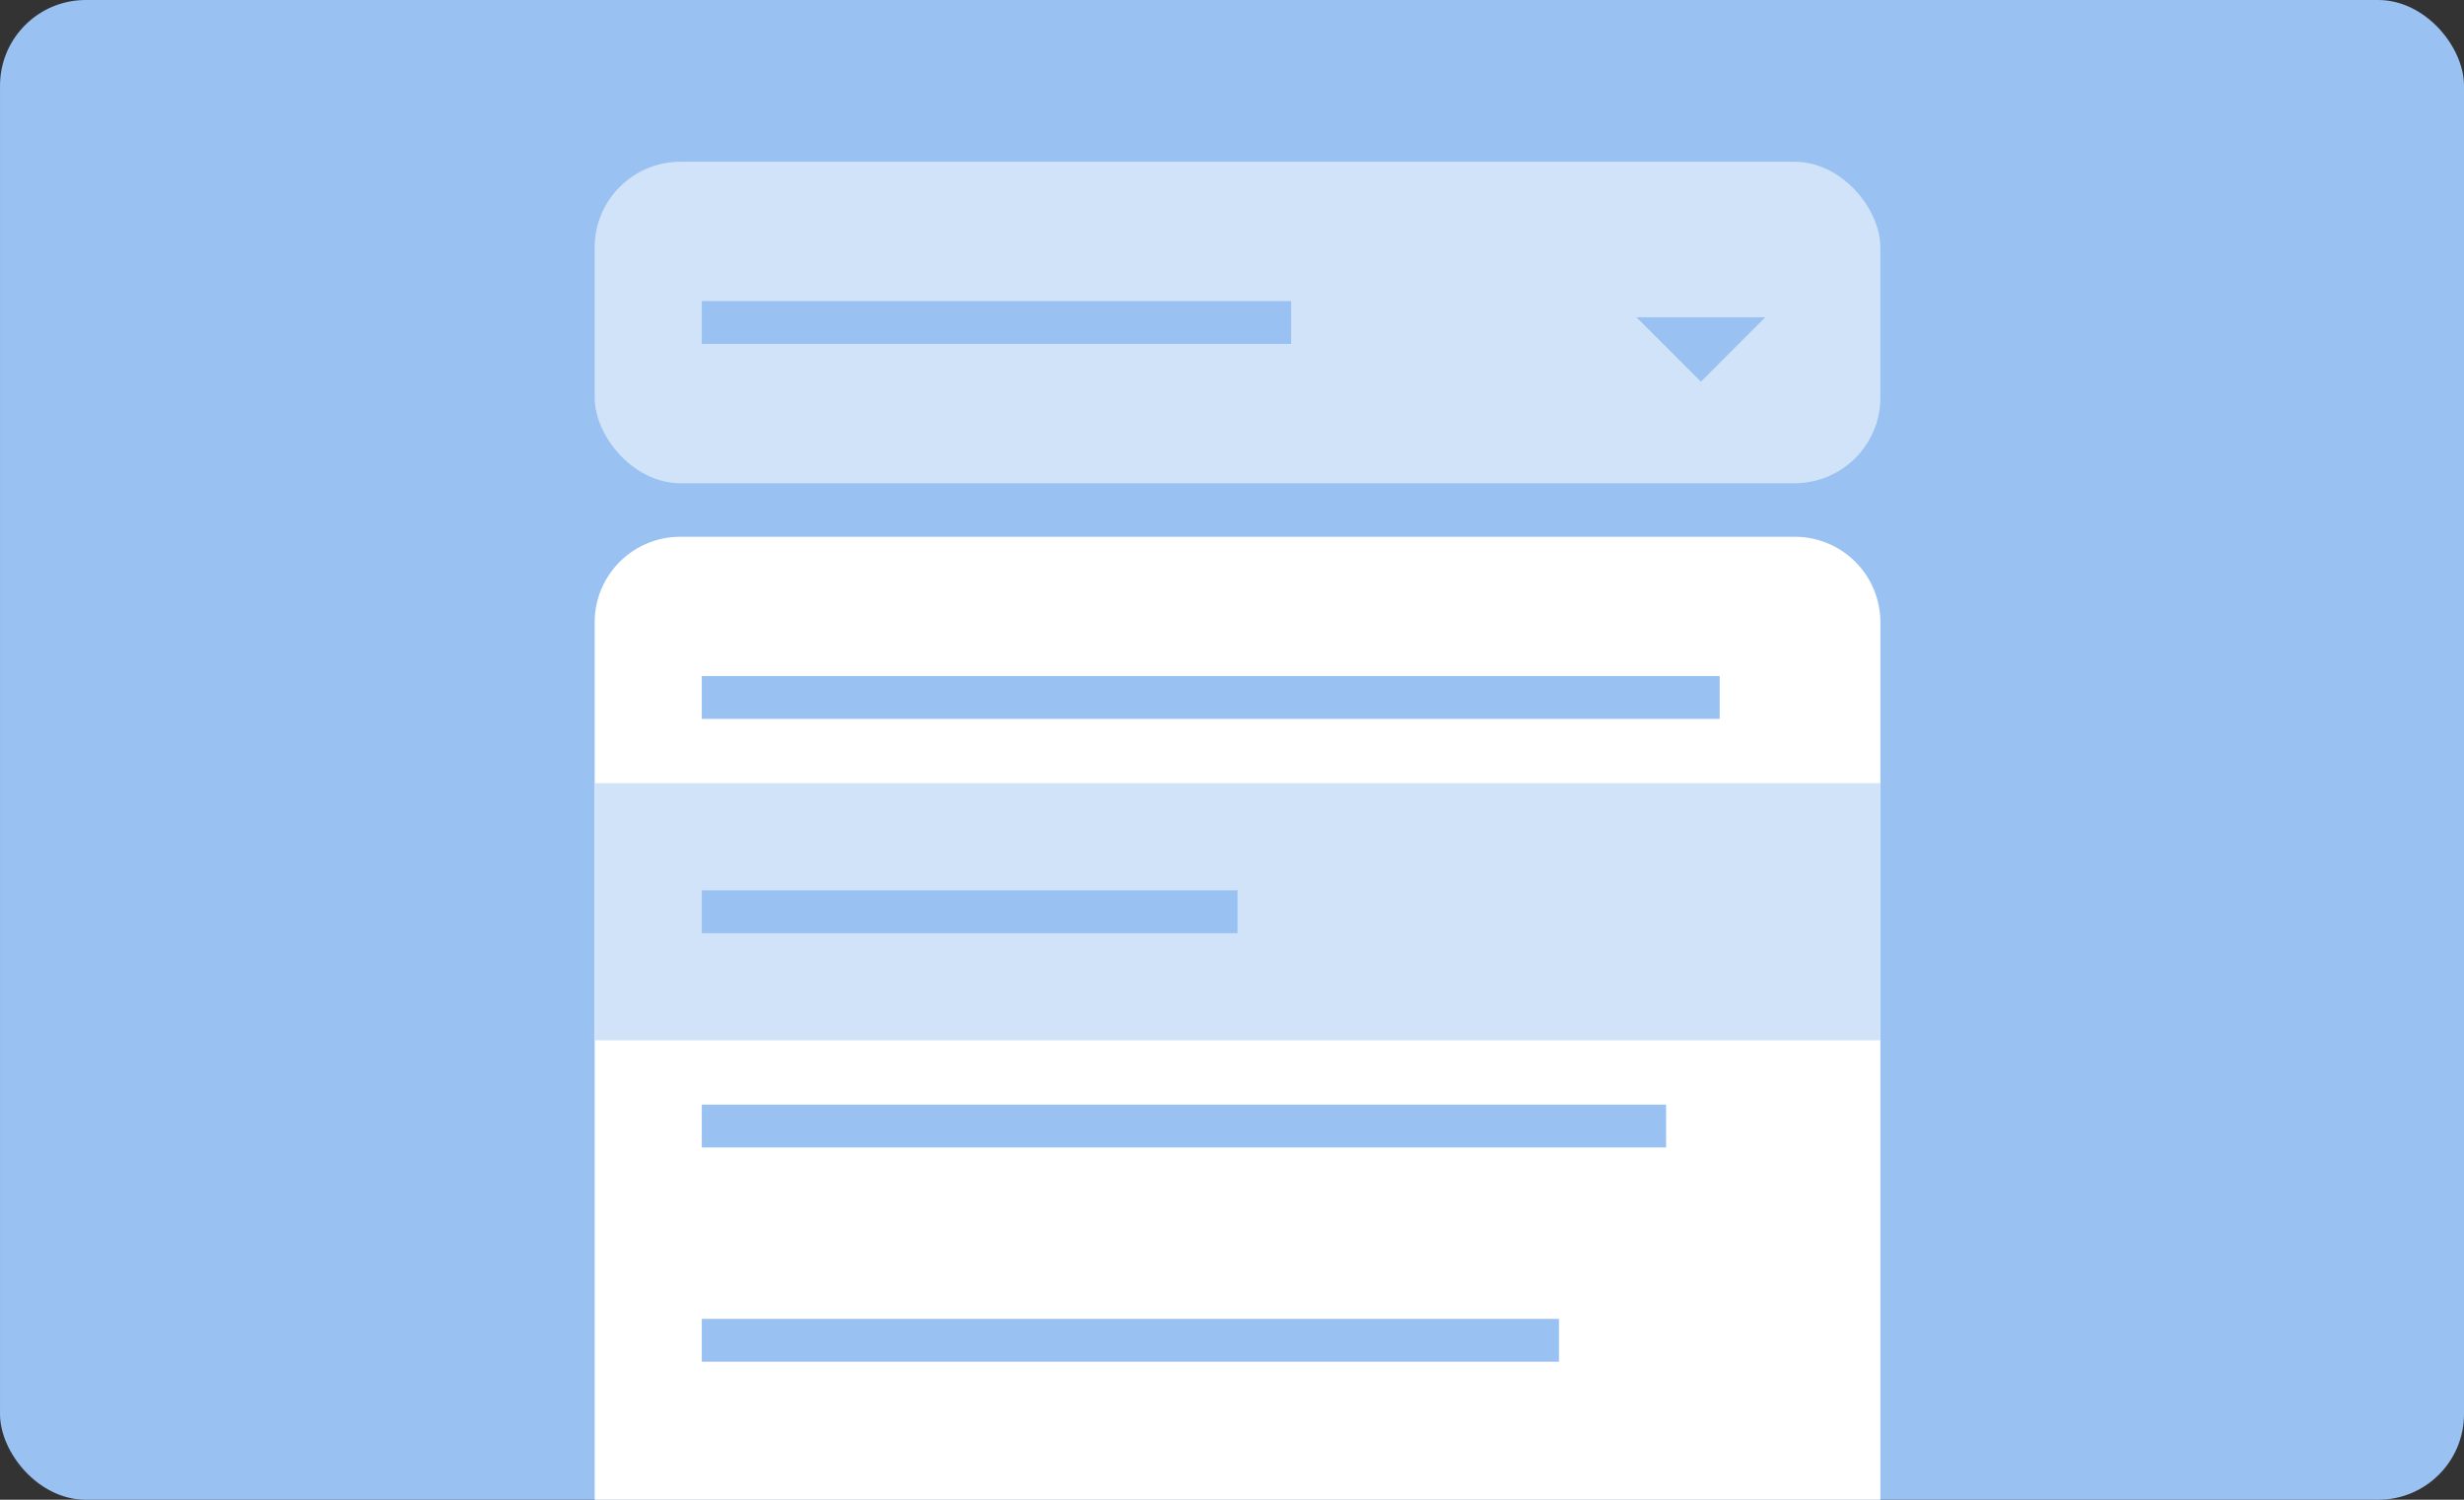
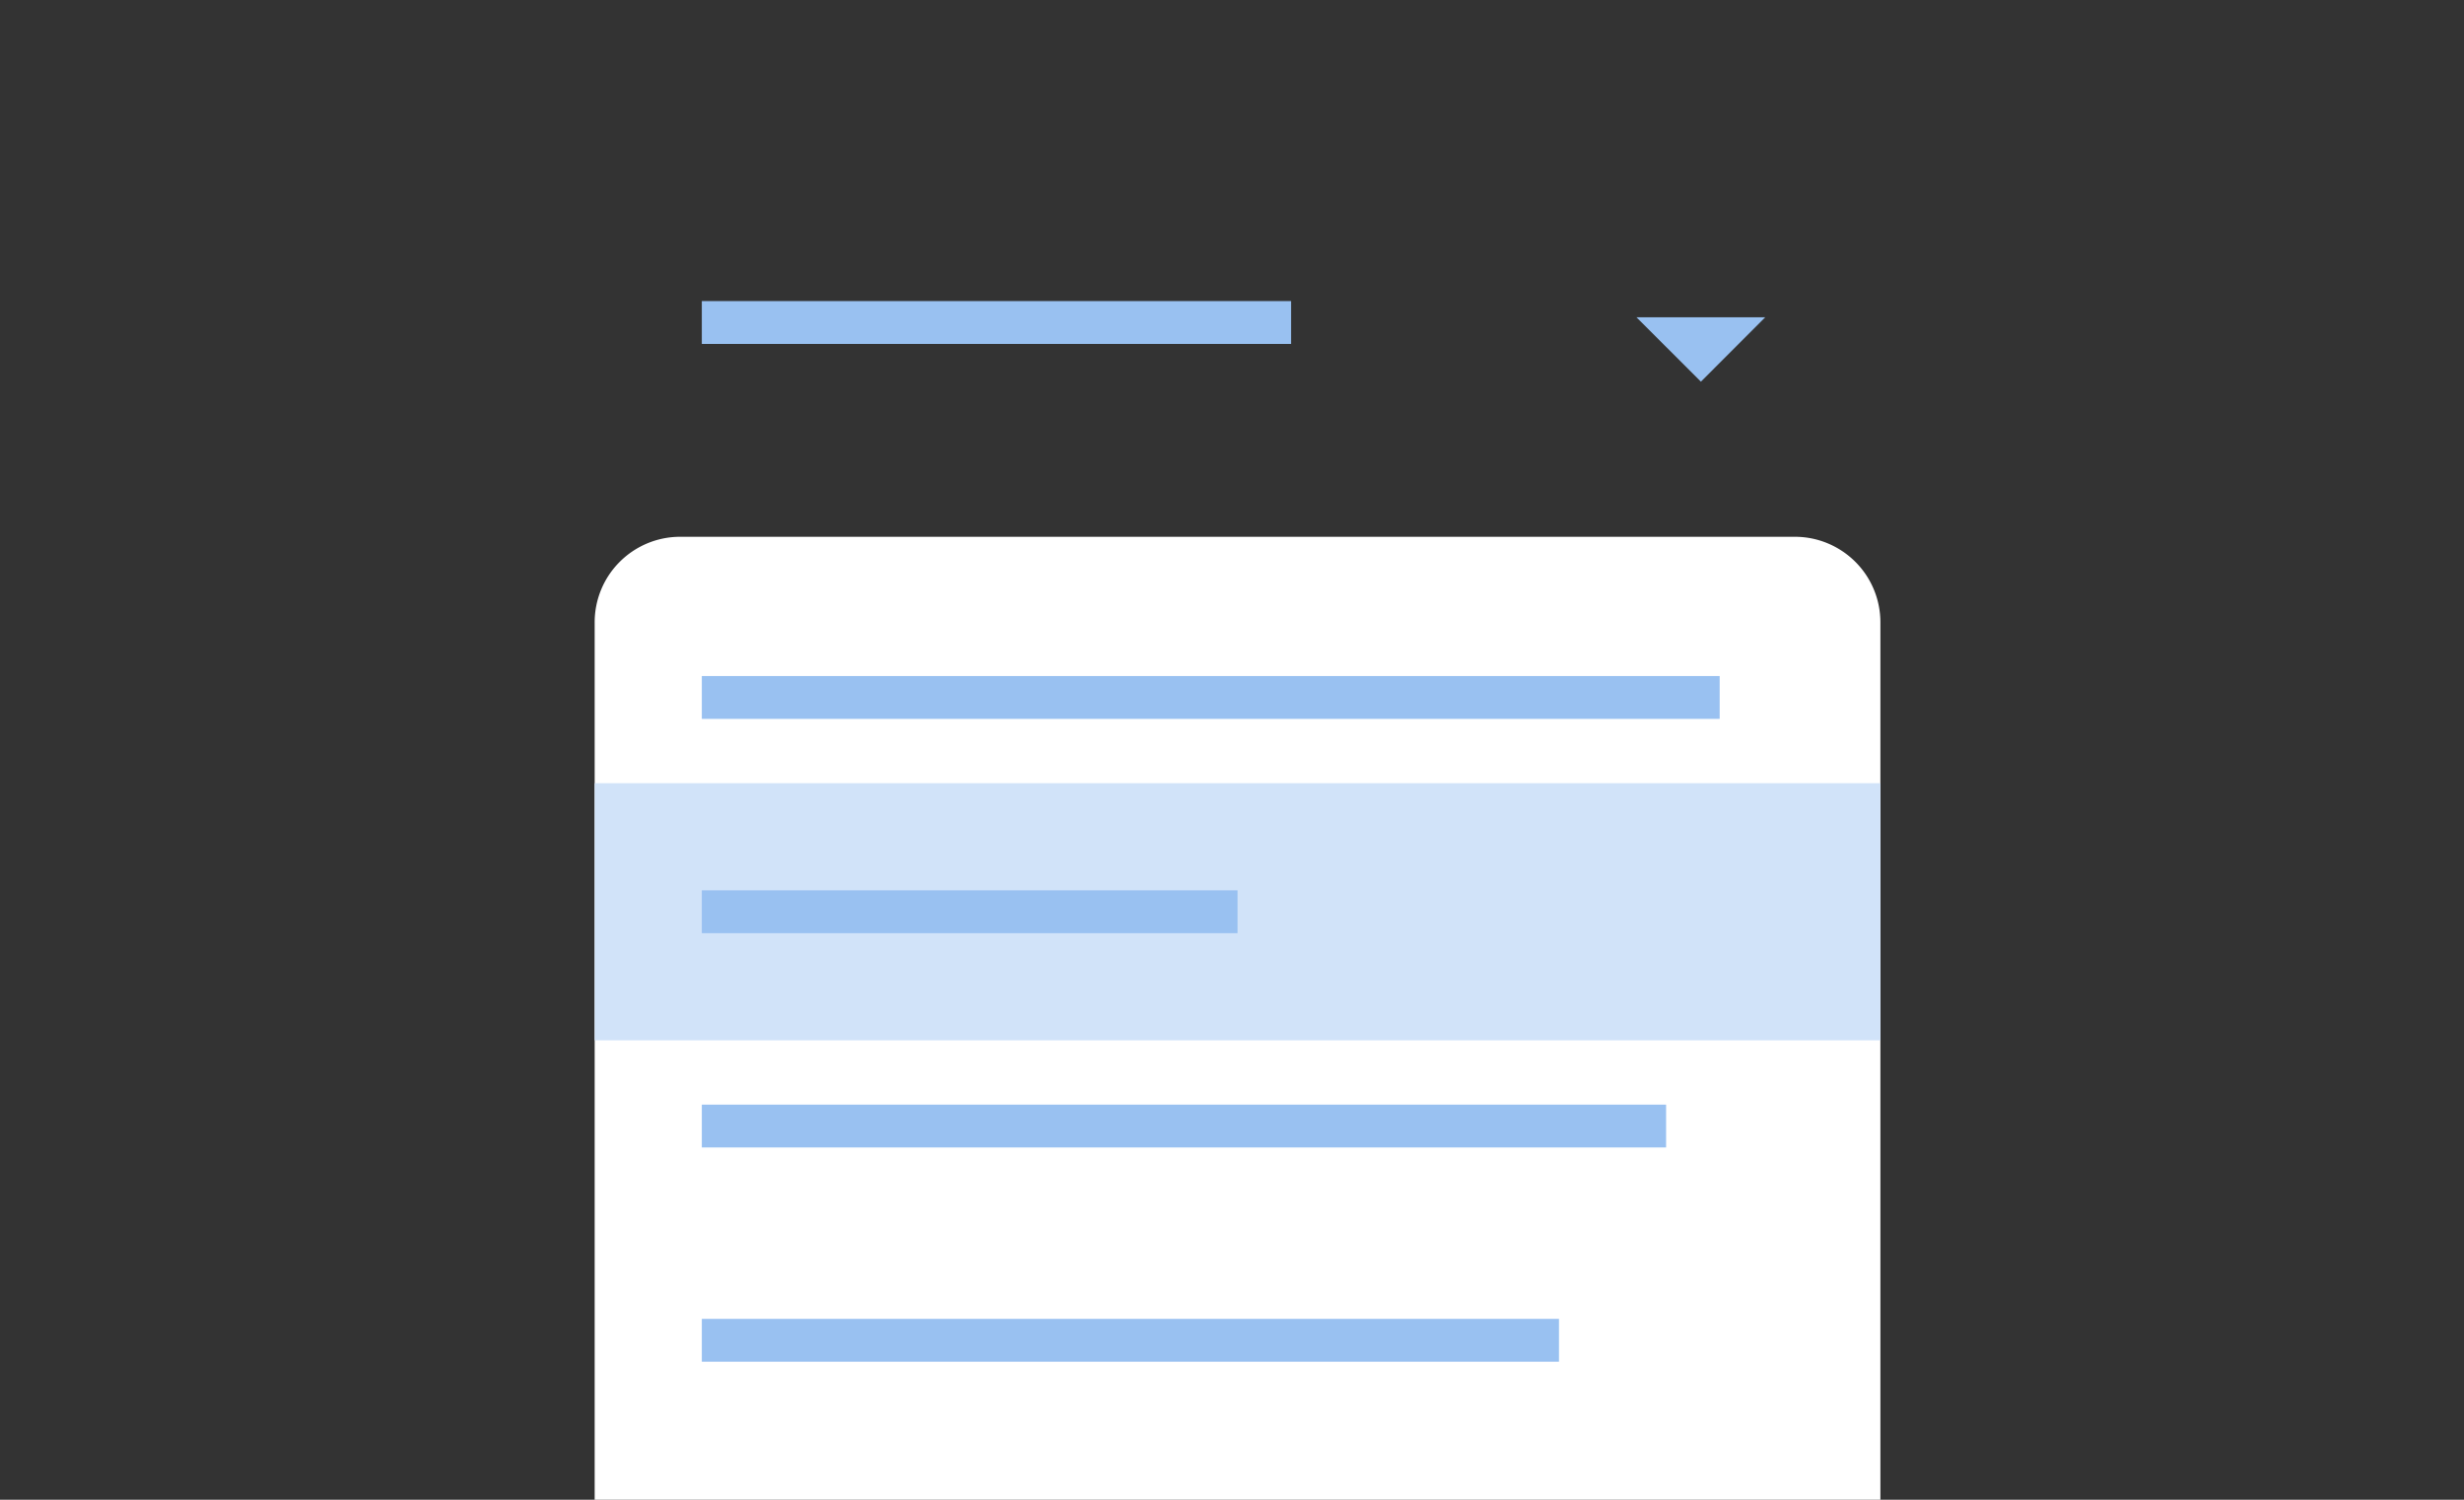
<svg xmlns="http://www.w3.org/2000/svg" height="140" width="230">
  <rect width="100%" height="100%" fill="#333333" stroke="none" />
-   <rect style="fill:#99c1f1;stroke:none;stroke-width:18;stroke-linecap:round;stroke-dashoffset:26.4" width="230" height="140" x=".001" ry="8" rx="8" />
  <g transform="translate(-4020 -810) scale(3.78)">
    <path style="fill:#fff;stroke:none;stroke-width:4.763;stroke-linecap:round;stroke-dashoffset:26.4" d="M1080.294 227.542a2.112 2.112 0 0 0-2.117 2.116v21.696h31.75v-21.696a2.112 2.112 0 0 0-2.117-2.116z" />
-     <rect width="31.75" height="7.938" x="1078.177" y="218.281" rx="2.117" ry="2.117" fill="#fff" style="fill:#d1e3f9;fill-opacity:1;stroke:none;stroke-width:.529;stroke-miterlimit:4;stroke-dasharray:none" />
    <path fill="#fff" style="fill:#d1e3f9;fill-opacity:1;stroke:none;stroke-width:.529;stroke-miterlimit:4;stroke-dasharray:none" d="M1078.177 233.627h31.75v6.35h-31.75z" />
    <path fill="#fff" style="fill:#99c1f1;fill-opacity:1;stroke-width:.489" d="M1080.823 230.981h25.135v1.058h-25.135zm0 5.292h13.229v1.058h-13.229z" />
    <path d="m158 961-5.994 6-6.006-6z" style="fill:#99c1f1;fill-opacity:1;stroke:none" transform="translate(1065.213 -32.544) scale(.265)" />
    <path fill="#fff" style="fill:#99c1f1;fill-opacity:1;stroke-width:.489" d="M1080.823 241.565h23.812v1.058h-23.812zm0 5.291h21.167v1.058h-21.167zm0-25.135h14.552v1.058h-14.552z" />
  </g>
</svg>